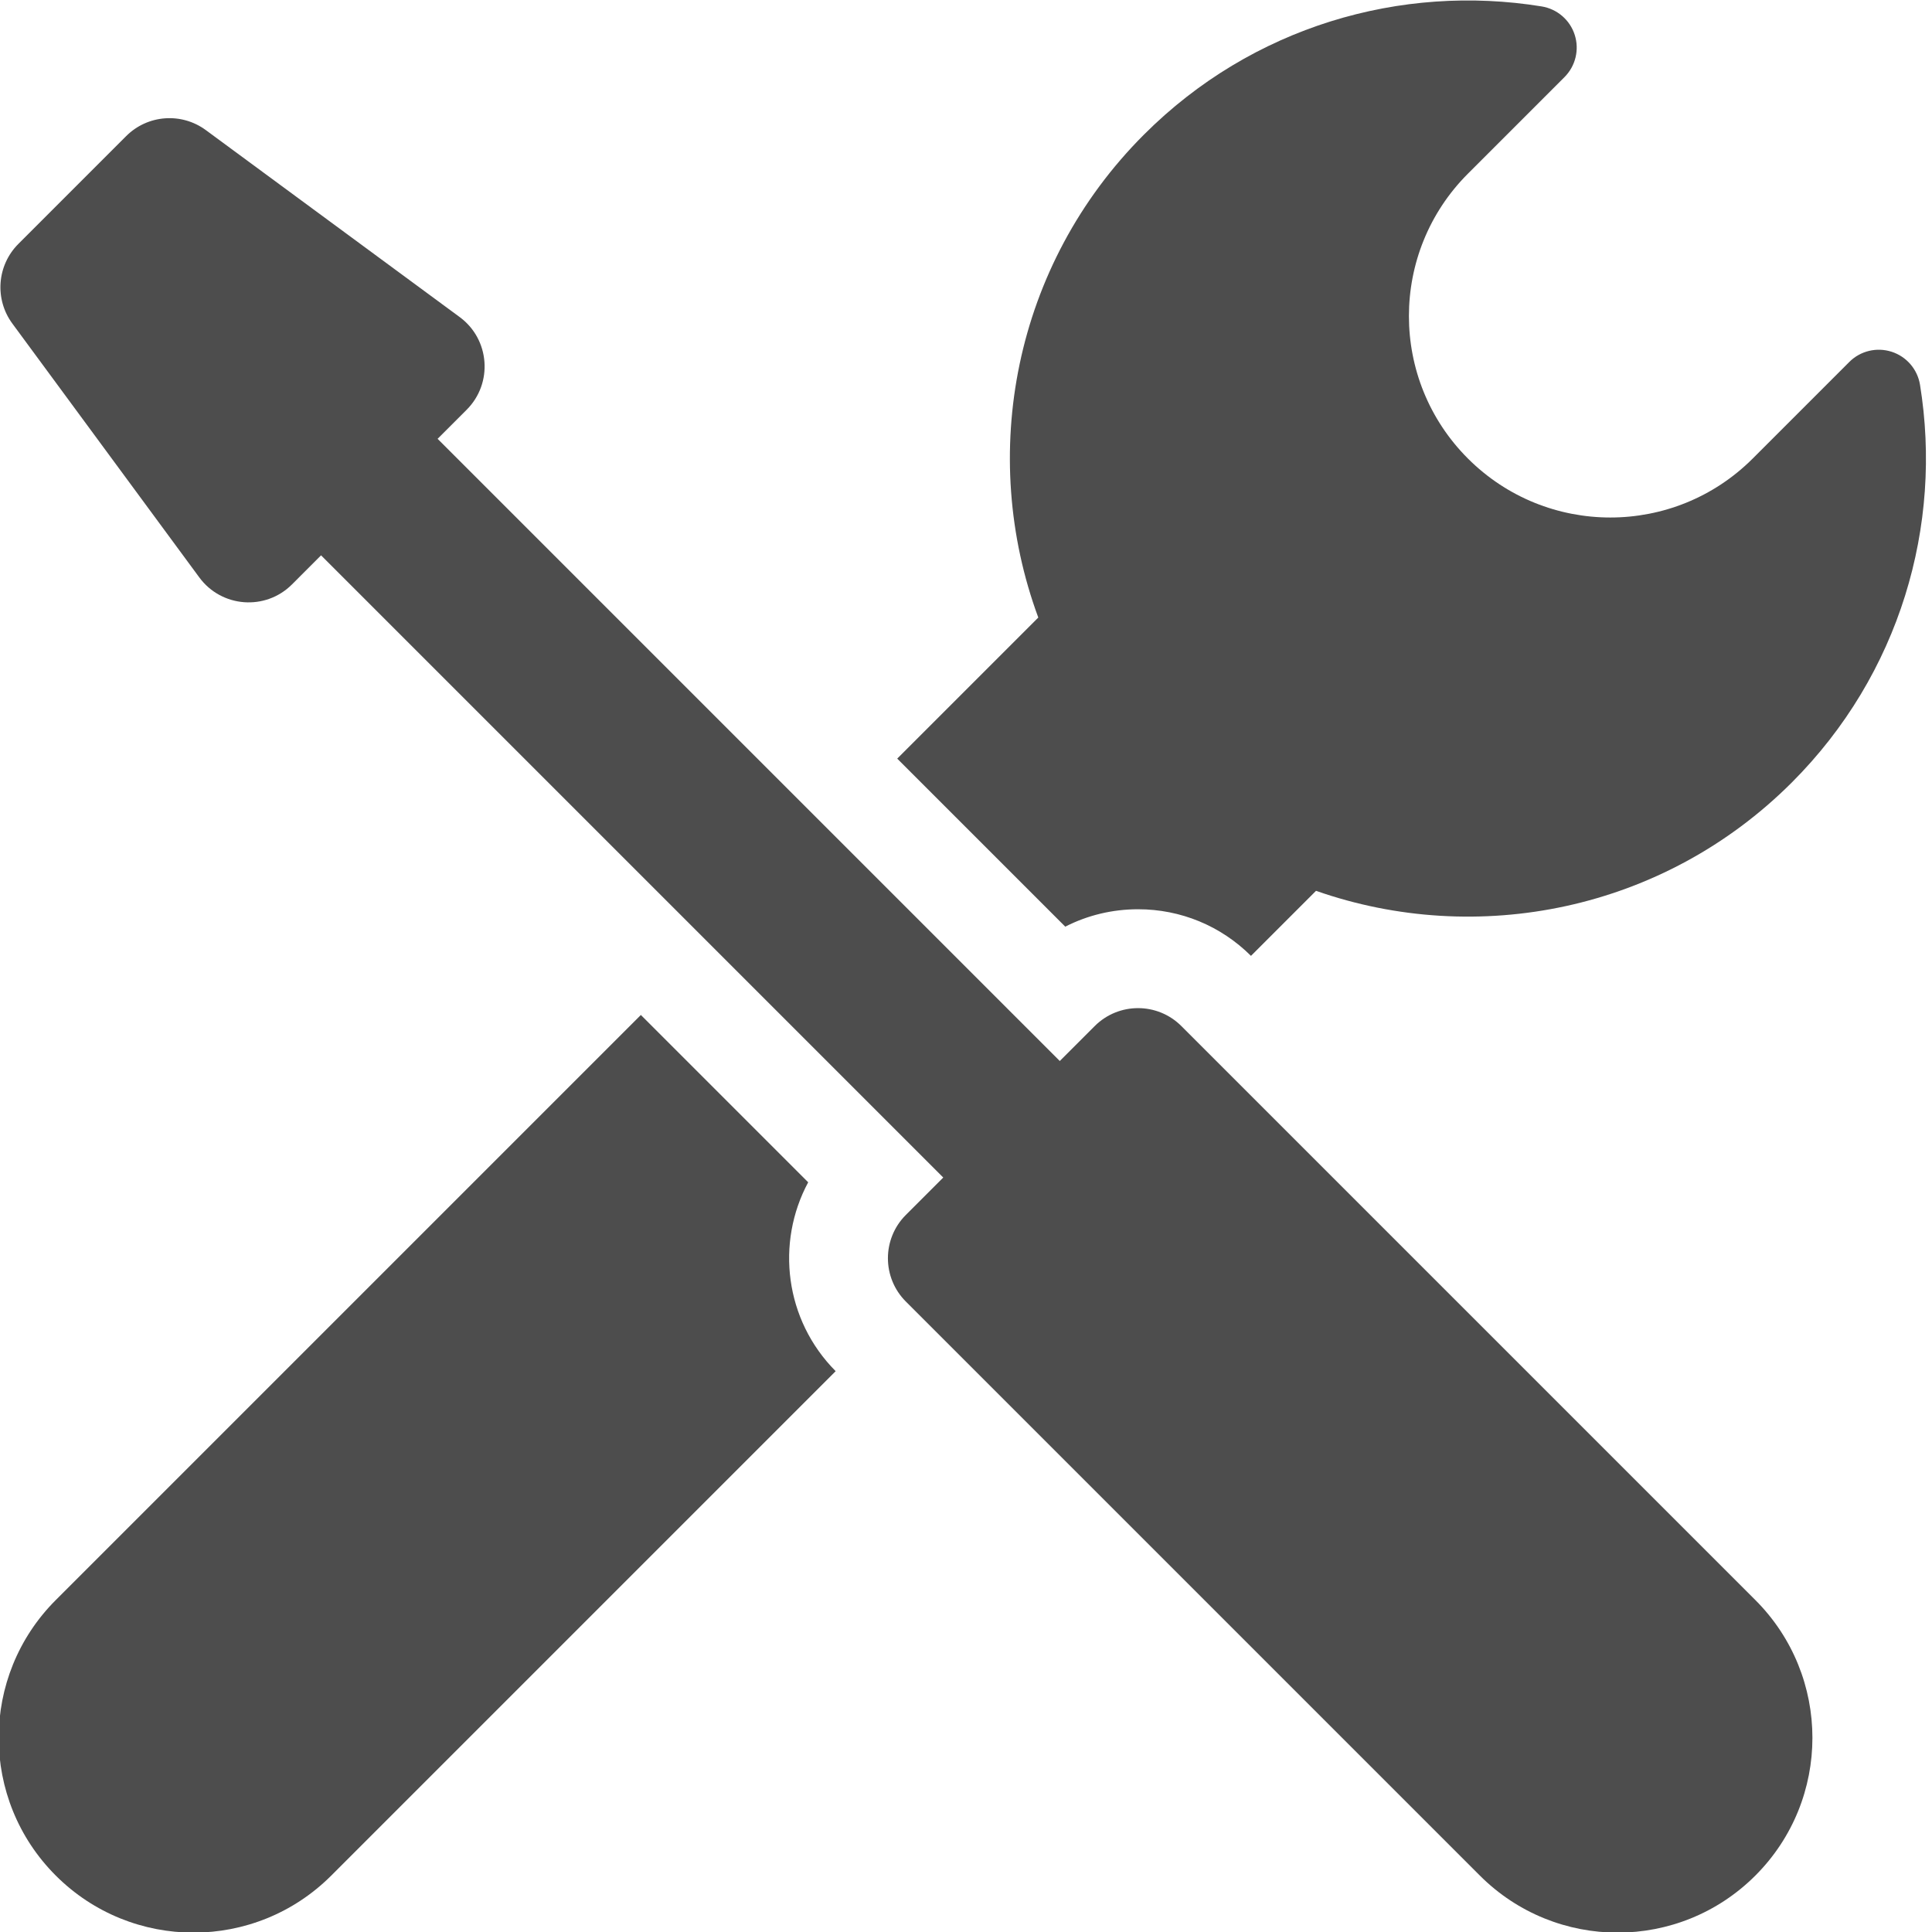
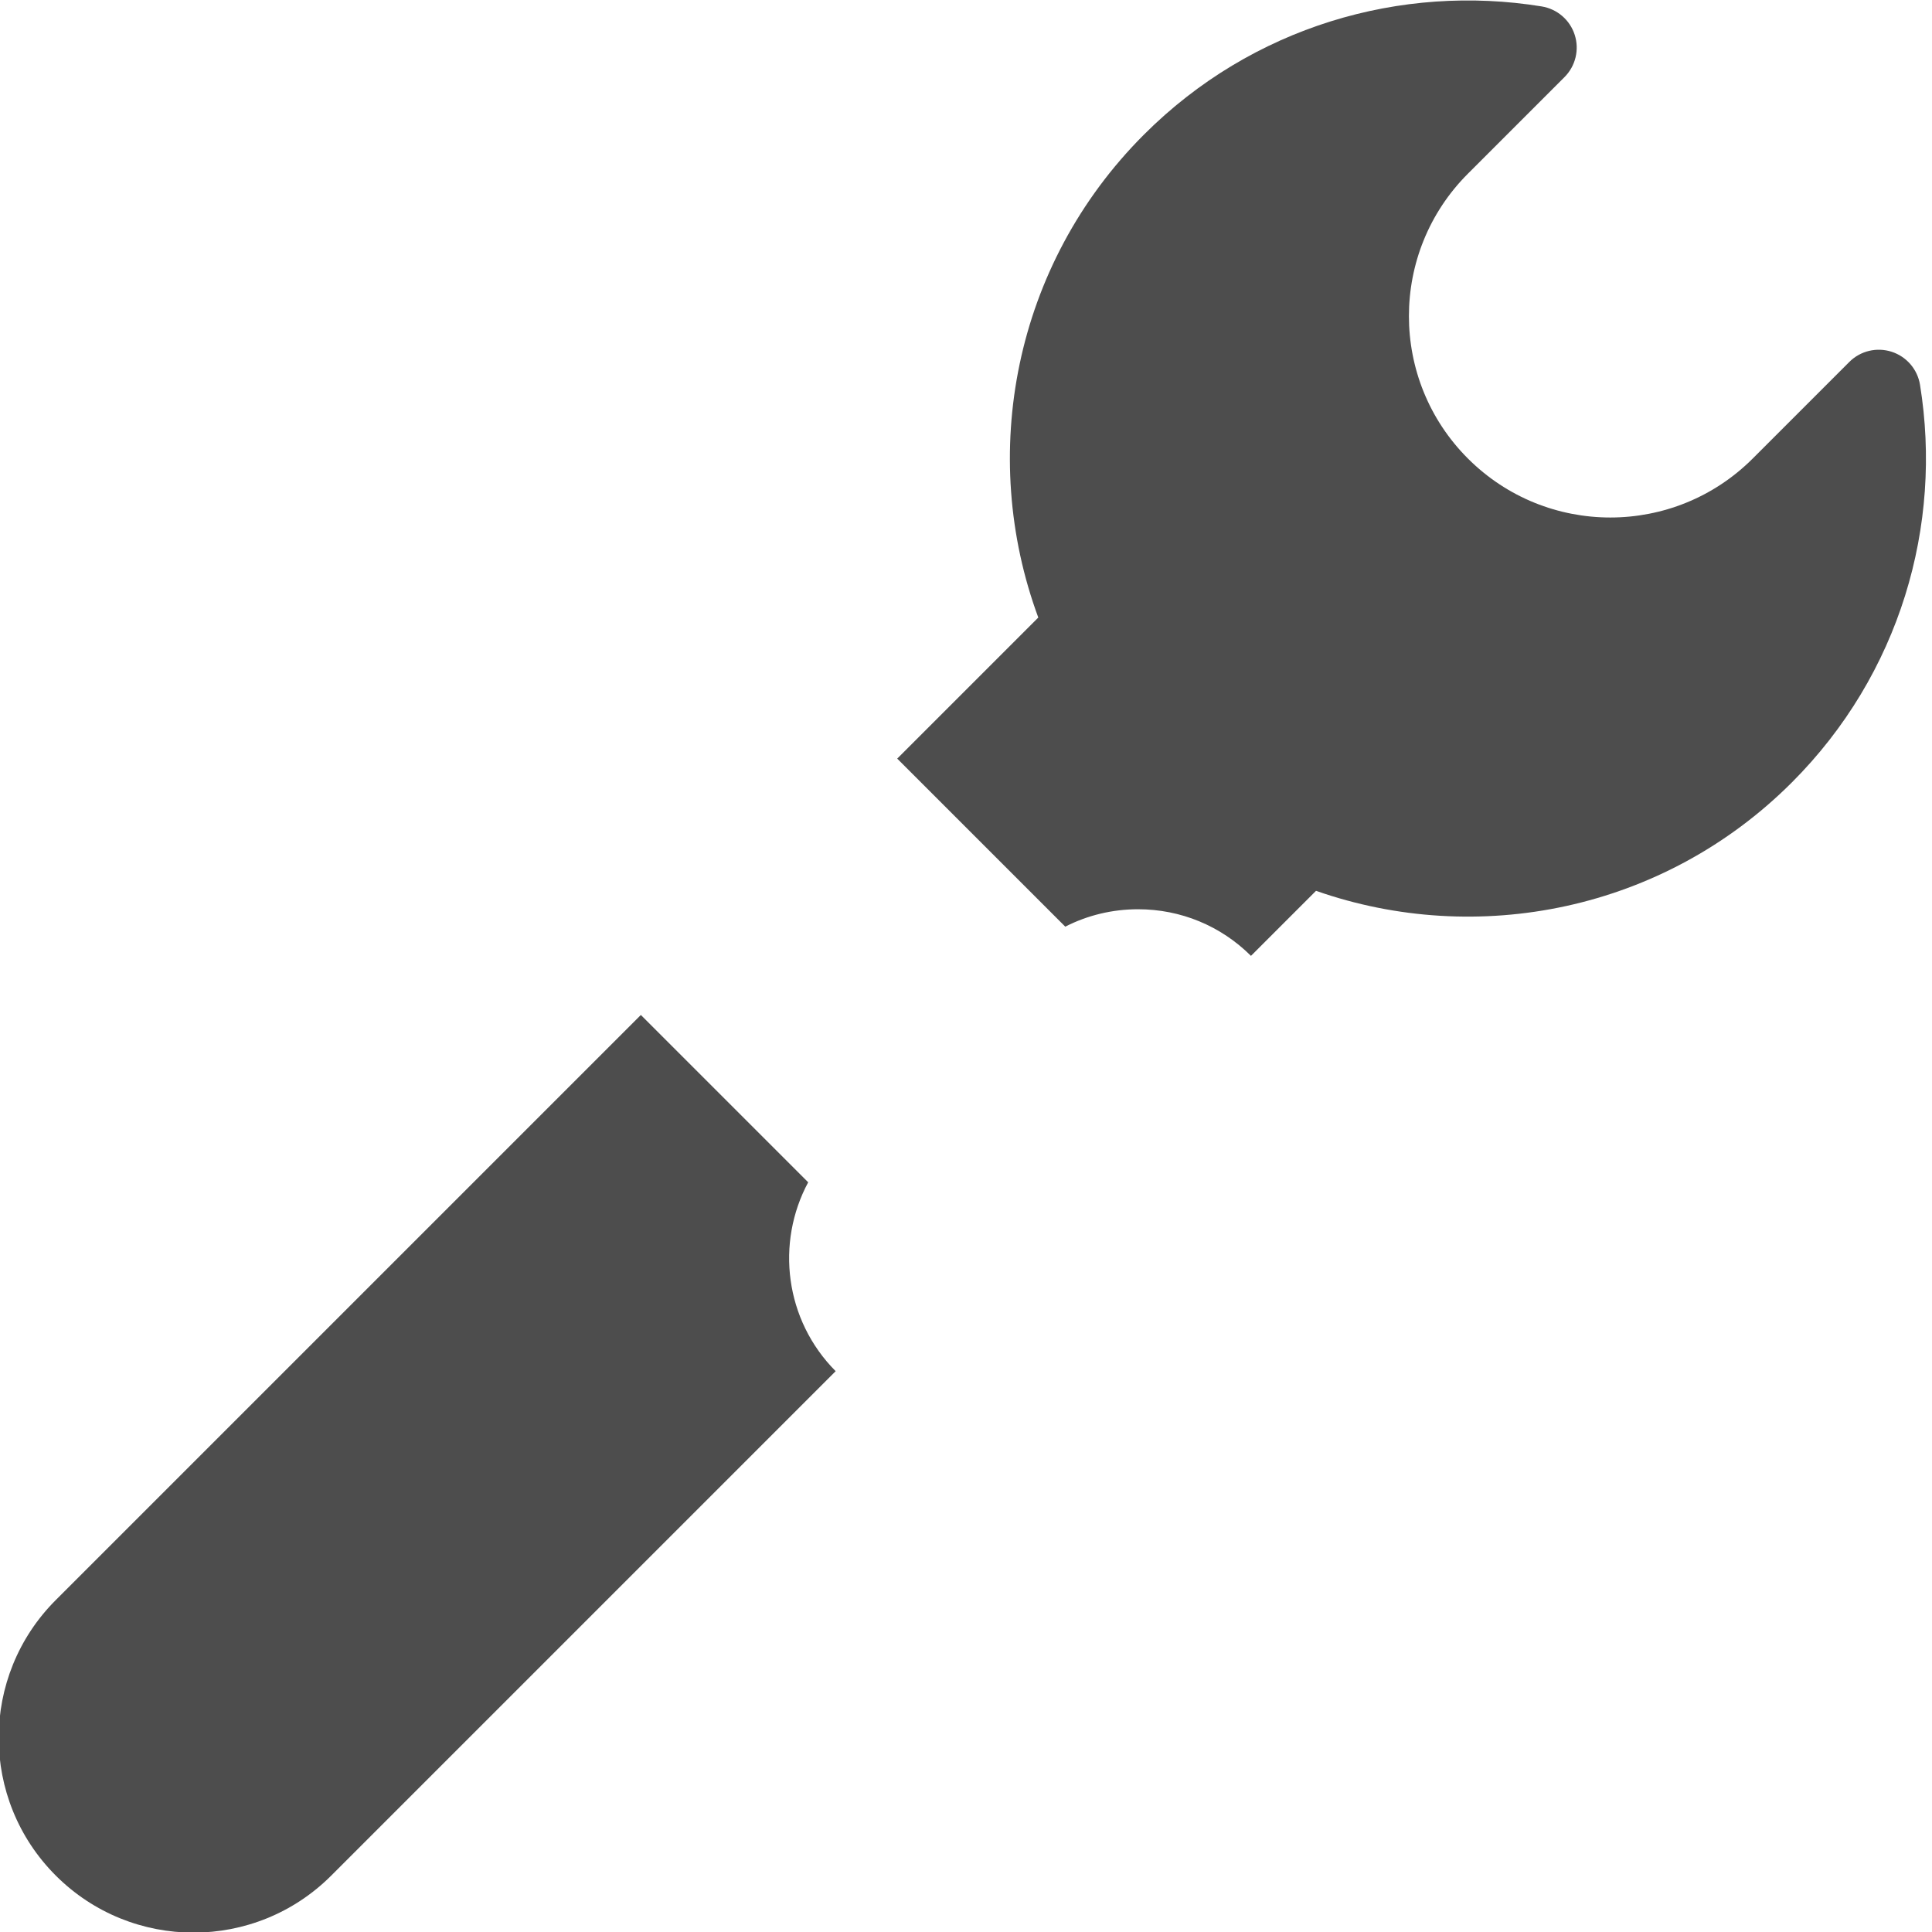
<svg xmlns="http://www.w3.org/2000/svg" xmlns:ns1="http://sodipodi.sourceforge.net/DTD/sodipodi-0.dtd" xmlns:ns2="http://www.inkscape.org/namespaces/inkscape" version="1.1" id="Capa_1" x="0px" y="0px" viewBox="0 0 17 17" xml:space="preserve" ns1:docname="ssl-tools.svg" width="17" height="17" ns2:version="0.92.4 (5da689c313, 2019-01-14)">
  <defs id="defs43" />
  <ns1:namedview pagecolor="#ffffff" bordercolor="#666666" borderopacity="1" objecttolerance="10" gridtolerance="10" guidetolerance="10" ns2:pageopacity="0" ns2:pageshadow="2" ns2:window-width="1920" ns2:window-height="1137" id="namedview41" showgrid="false" ns2:zoom="36.434951" ns2:cx="7.2467126" ns2:cy="7.3714897" ns2:window-x="-8" ns2:window-y="-8" ns2:window-maximized="1" ns2:current-layer="Capa_1" />
  <g id="g8" style="fill:#4d4d4d" transform="matrix(0.058,0,0,0.058,-0.033,0.004)">
    <path d="m 162.179,140.514 c 3.377,-1.727 7.139,-2.64 11.042,-2.64 6.468,0 12.549,2.511 17.133,7.071 l 9.868,-9.867 c 24.42,8.56 52.664,3.08 72.186,-16.441 16.426,-16.426 22.904,-39.026 19.446,-60.329 -0.381,-2.346 -2.042,-4.281 -4.303,-5.011 -2.261,-0.731 -4.743,-0.137 -6.423,1.544 l -14.652,14.652 c -11.932,11.932 -31.279,11.932 -43.211,0 -11.933,-11.932 -11.933,-31.279 0,-43.211 L 237.917,11.63 c 1.681,-1.681 2.28,-4.163 1.548,-6.425 -0.731,-2.263 -2.669,-3.92 -5.016,-4.301 -21.302,-3.458 -43.903,3.02 -60.328,19.446 -19.812,19.812 -25.144,48.604 -16.032,73.269 l -21.402,21.402 z" id="path2" style="fill:#4d4d4d" ns2:connector-curvature="0" />
    <path d="M 123.179,179.296 97.794,153.911 9.029,242.675 c -11.542,11.542 -11.542,30.255 0,41.797 11.542,11.542 30.255,11.542 41.797,0 l 76.521,-76.52 c -7.718,-7.759 -9.109,-19.473 -4.168,-28.656 z" id="path4" style="fill:#4d4d4d" ns2:connector-curvature="0" />
-     <path d="m 179.795,155.597 c -1.815,-1.815 -4.195,-2.723 -6.574,-2.723 -2.379,0 -4.759,0.908 -6.574,2.723 l -5.299,5.299 -94.392,-94.392 4.412,-4.412 c 4.02,-4.019 3.521,-10.686 -1.061,-14.06 L 31.795,19.669 C 28.094,16.944 22.958,17.331 19.708,20.581 L 3.356,36.934 c -3.25,3.25 -3.637,8.387 -0.912,12.087 l 28.362,38.512 c 3.374,4.581 10.037,5.085 14.06,1.061 l 4.412,-4.413 94.392,94.392 -5.672,5.672 c -3.631,3.631 -3.631,9.517 0,13.148 l 87.079,87.079 c 11.542,11.542 30.255,11.542 41.797,0 11.542,-11.542 11.542,-30.255 0,-41.797 z" id="path6" style="fill:#4d4d4d" ns2:connector-curvature="0" />
  </g>
  <g id="g10" transform="translate(0,-276.129)">
</g>
  <g id="g12" transform="translate(0,-276.129)">
</g>
  <g id="g14" transform="translate(0,-276.129)">
</g>
  <g id="g16" transform="translate(0,-276.129)">
</g>
  <g id="g18" transform="translate(0,-276.129)">
</g>
  <g id="g20" transform="translate(0,-276.129)">
</g>
  <g id="g22" transform="translate(0,-276.129)">
</g>
  <g id="g24" transform="translate(0,-276.129)">
</g>
  <g id="g26" transform="translate(0,-276.129)">
</g>
  <g id="g28" transform="translate(0,-276.129)">
</g>
  <g id="g30" transform="translate(0,-276.129)">
</g>
  <g id="g32" transform="translate(0,-276.129)">
</g>
  <g id="g34" transform="translate(0,-276.129)">
</g>
  <g id="g36" transform="translate(0,-276.129)">
</g>
  <g id="g38" transform="translate(0,-276.129)">
</g>
</svg>